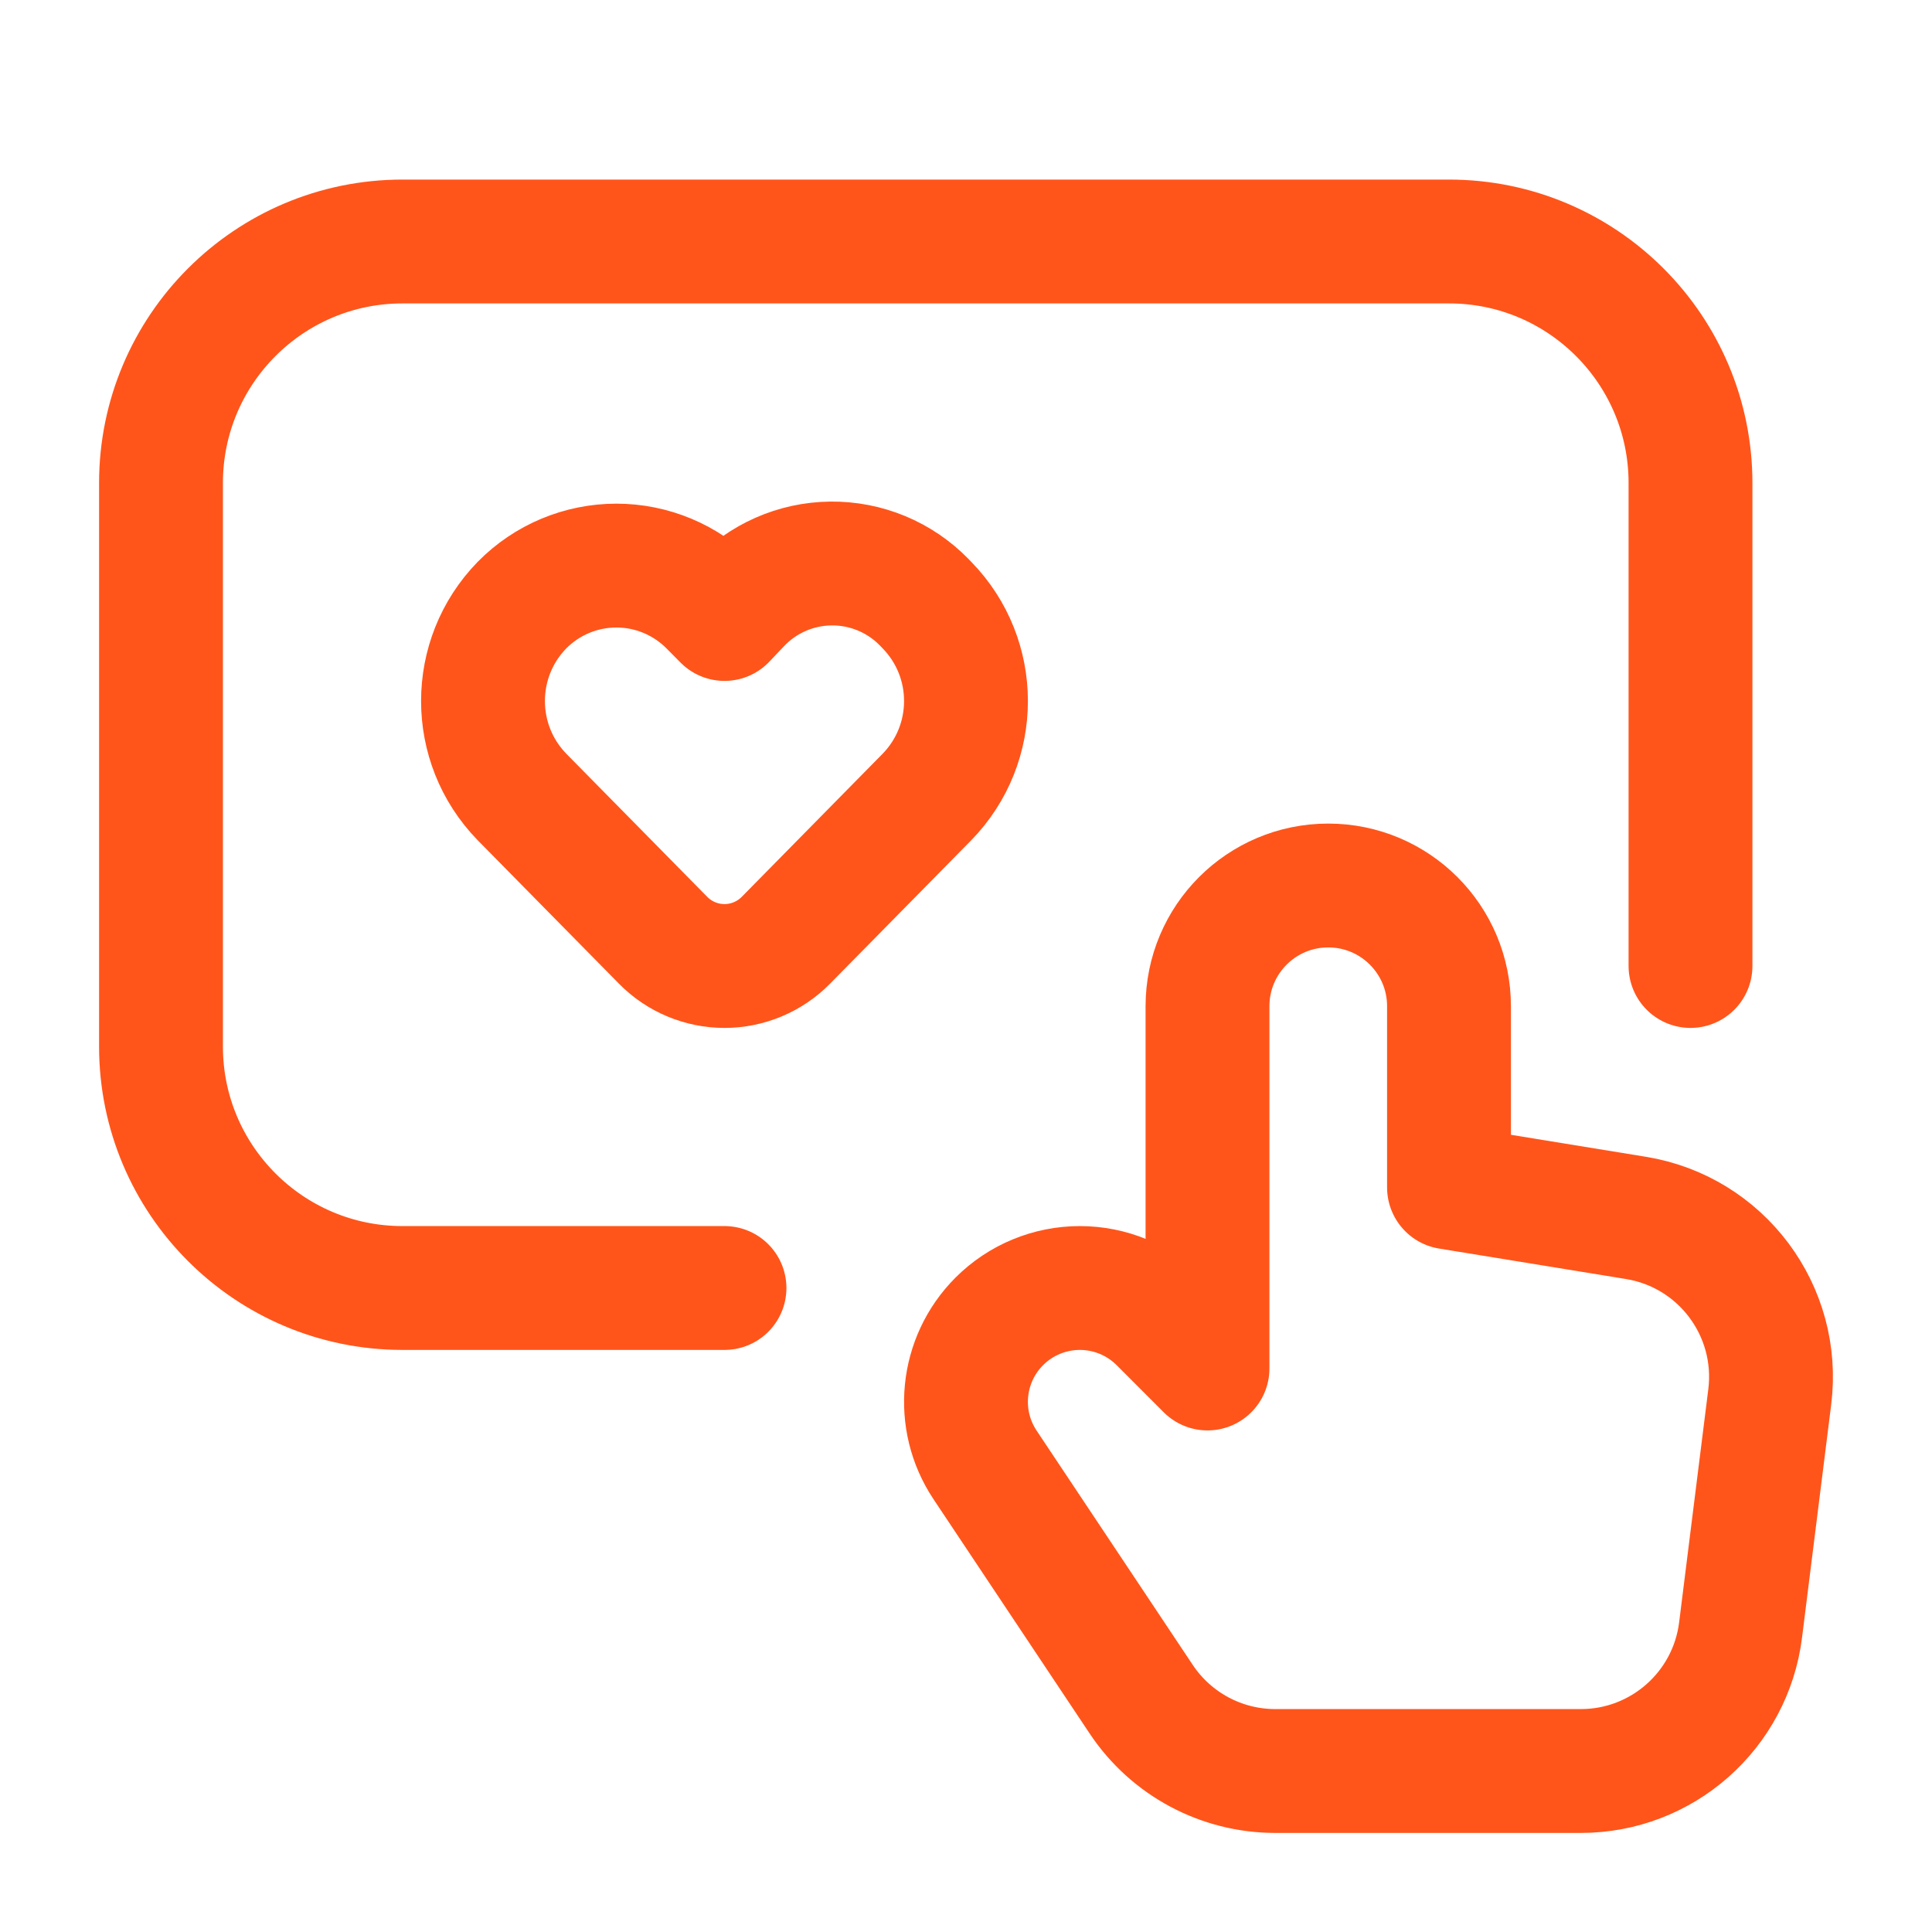
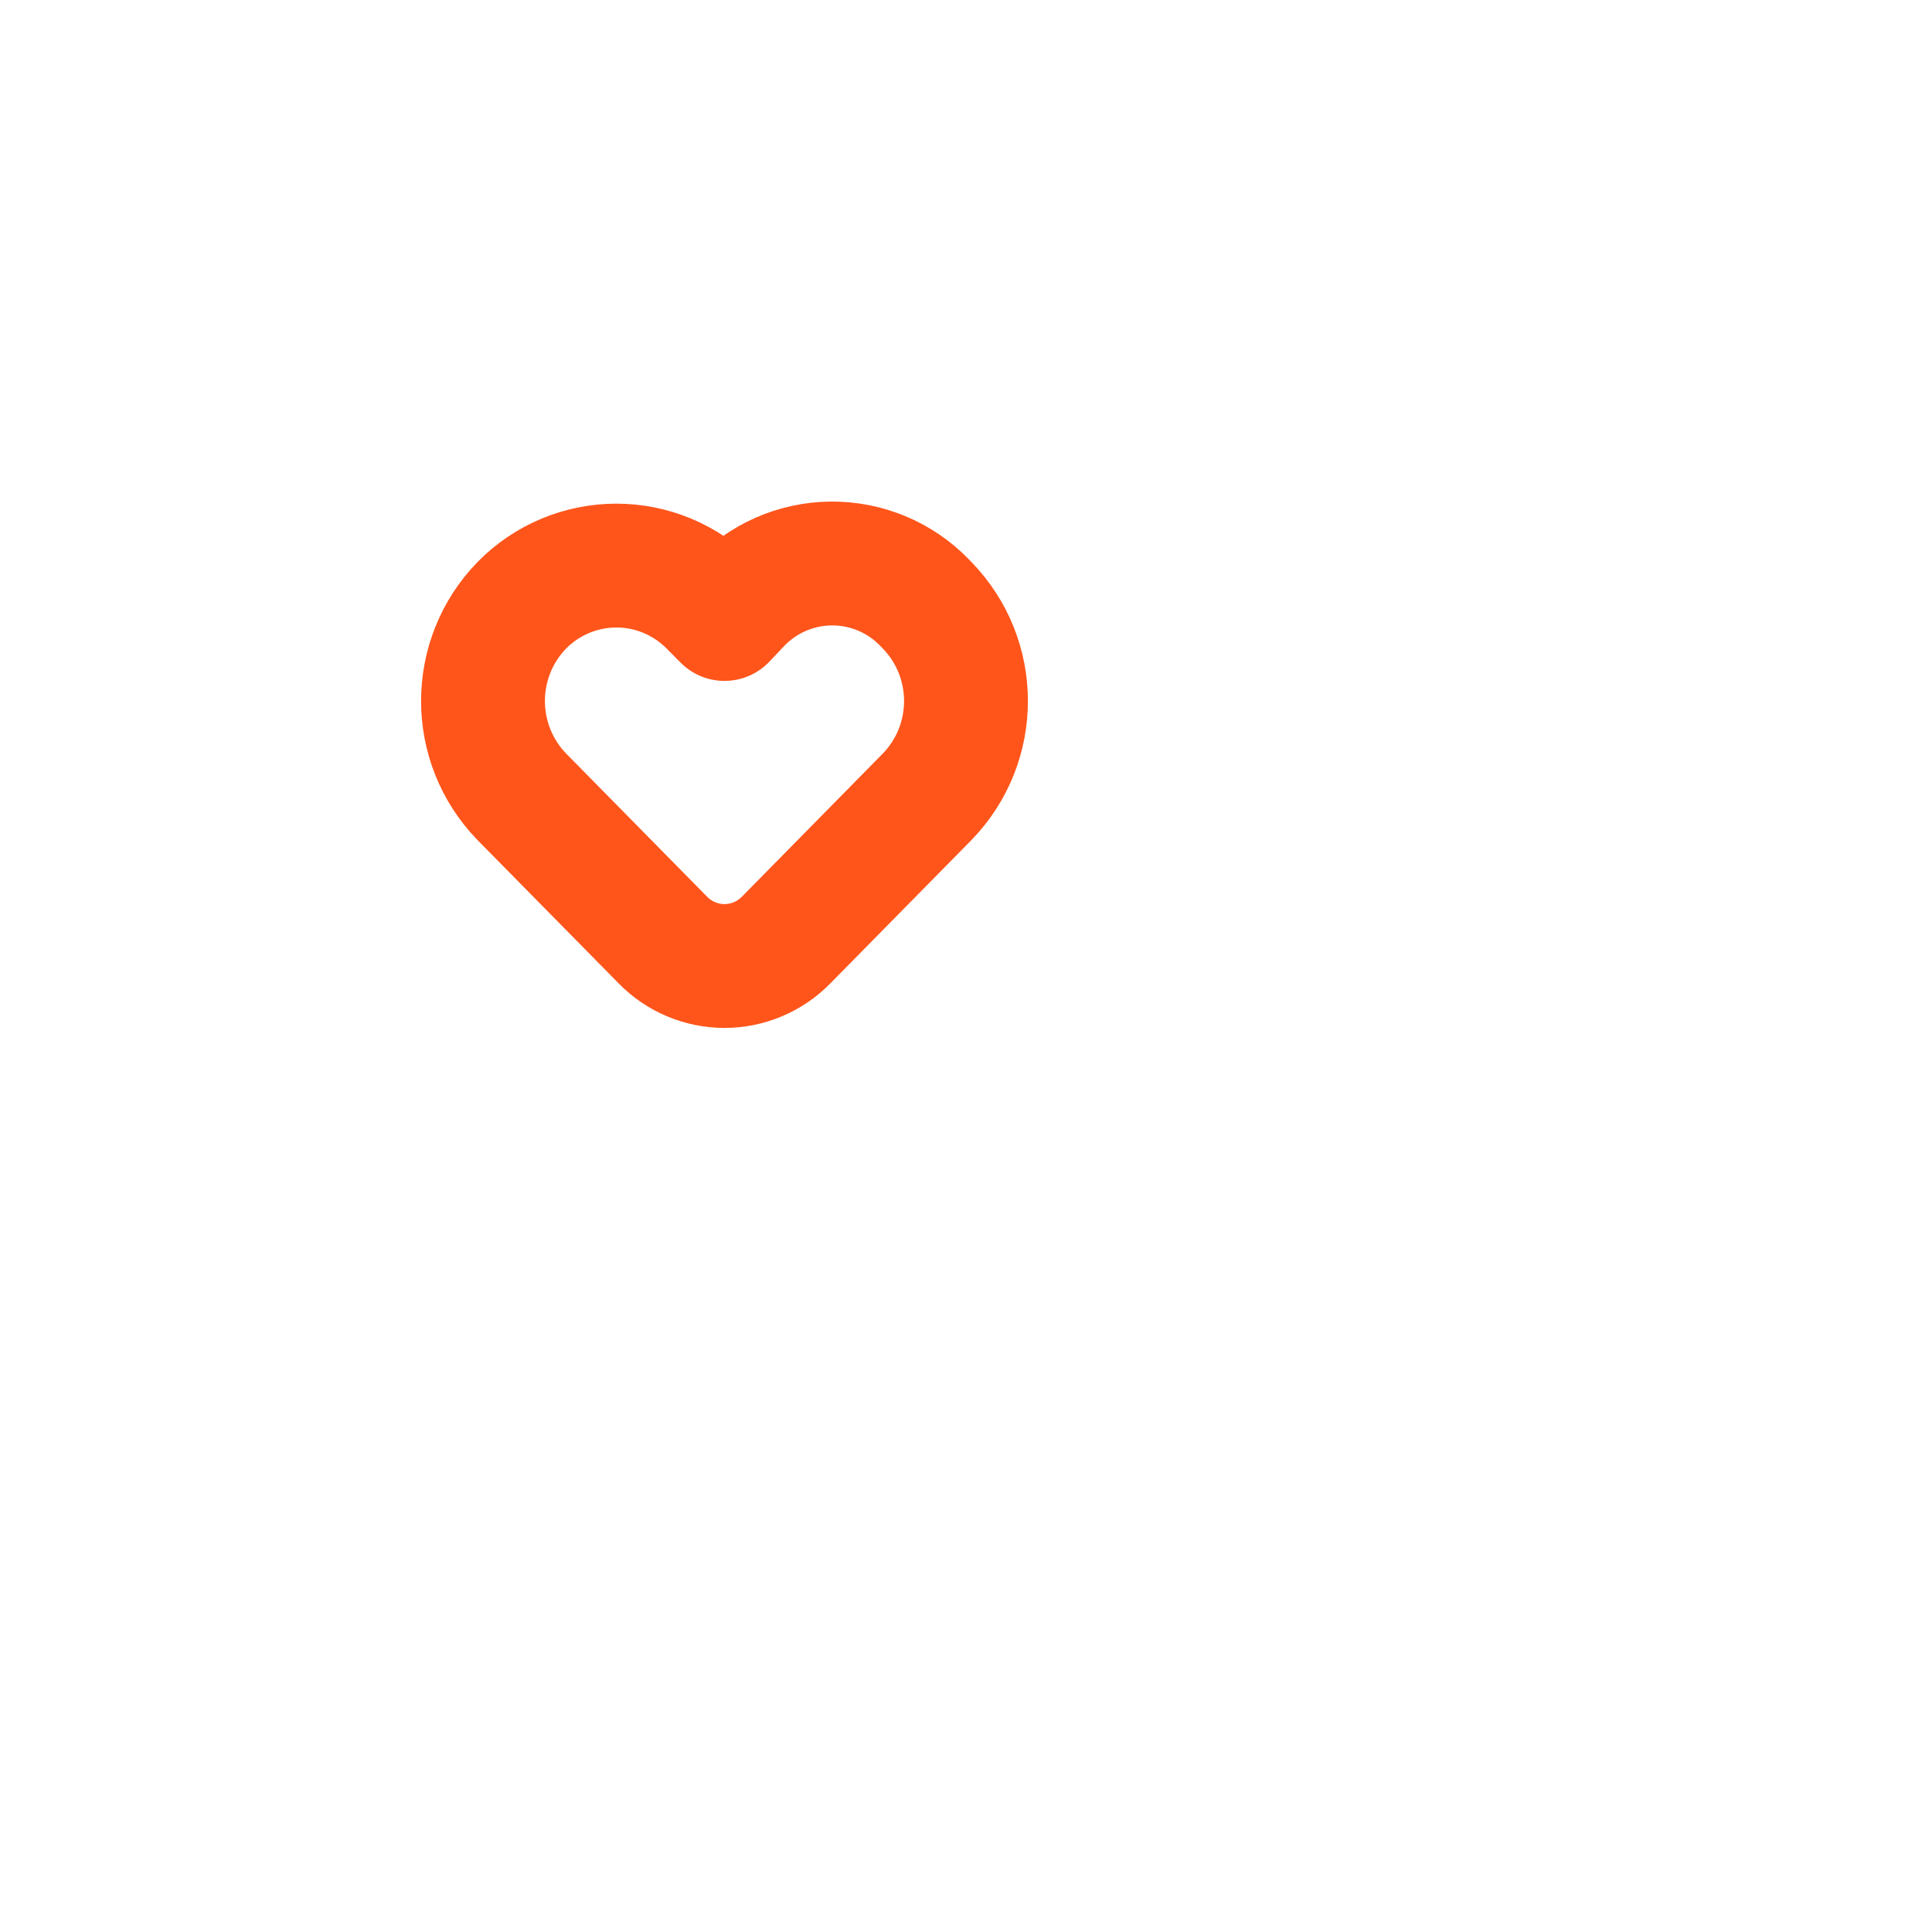
<svg xmlns="http://www.w3.org/2000/svg" width="39" height="39" viewBox="0 0 39 39" fill="none">
-   <path d="M14.625 26H8.125C5.433 26 3.25 23.817 3.25 21.125V9.75C3.25 7.058 5.433 4.875 8.125 4.875H29.25C31.942 4.875 34.125 7.058 34.125 9.75V19.5" stroke="#FF551B" stroke-width="2.5" stroke-linecap="round" stroke-linejoin="round" />
-   <path fill-rule="evenodd" clip-rule="evenodd" d="M24.375 27.625V20.312C24.375 18.966 25.466 17.875 26.812 17.875V17.875C28.159 17.875 29.25 18.966 29.25 20.312V23.97L33.023 24.585C34.748 24.866 35.941 26.461 35.725 28.196L35.136 32.903C34.933 34.529 33.551 35.75 31.912 35.75H25.743C24.656 35.75 23.641 35.207 23.038 34.303L19.886 29.573C19.278 28.662 19.398 27.448 20.173 26.673H20.173C20.604 26.242 21.189 26 21.798 26C22.408 26 22.992 26.242 23.424 26.673L24.375 27.625Z" stroke="#FF551B" stroke-width="2.5" stroke-linecap="round" stroke-linejoin="round" />
  <path fill-rule="evenodd" clip-rule="evenodd" d="M14.349 12.216L14.625 12.495L14.91 12.194C15.394 11.678 16.067 11.382 16.775 11.375C17.482 11.368 18.162 11.65 18.656 12.157L18.713 12.216C19.762 13.293 19.762 15.009 18.713 16.087L15.863 18.982C15.536 19.313 15.09 19.5 14.625 19.5C14.159 19.5 13.713 19.313 13.387 18.982L10.536 16.087C9.488 15.009 9.488 13.293 10.536 12.216V12.216C11.039 11.705 11.726 11.417 12.443 11.417C13.159 11.417 13.846 11.705 14.349 12.216V12.216Z" stroke="#FF551B" stroke-width="2.5" stroke-linecap="round" stroke-linejoin="round" />
</svg>